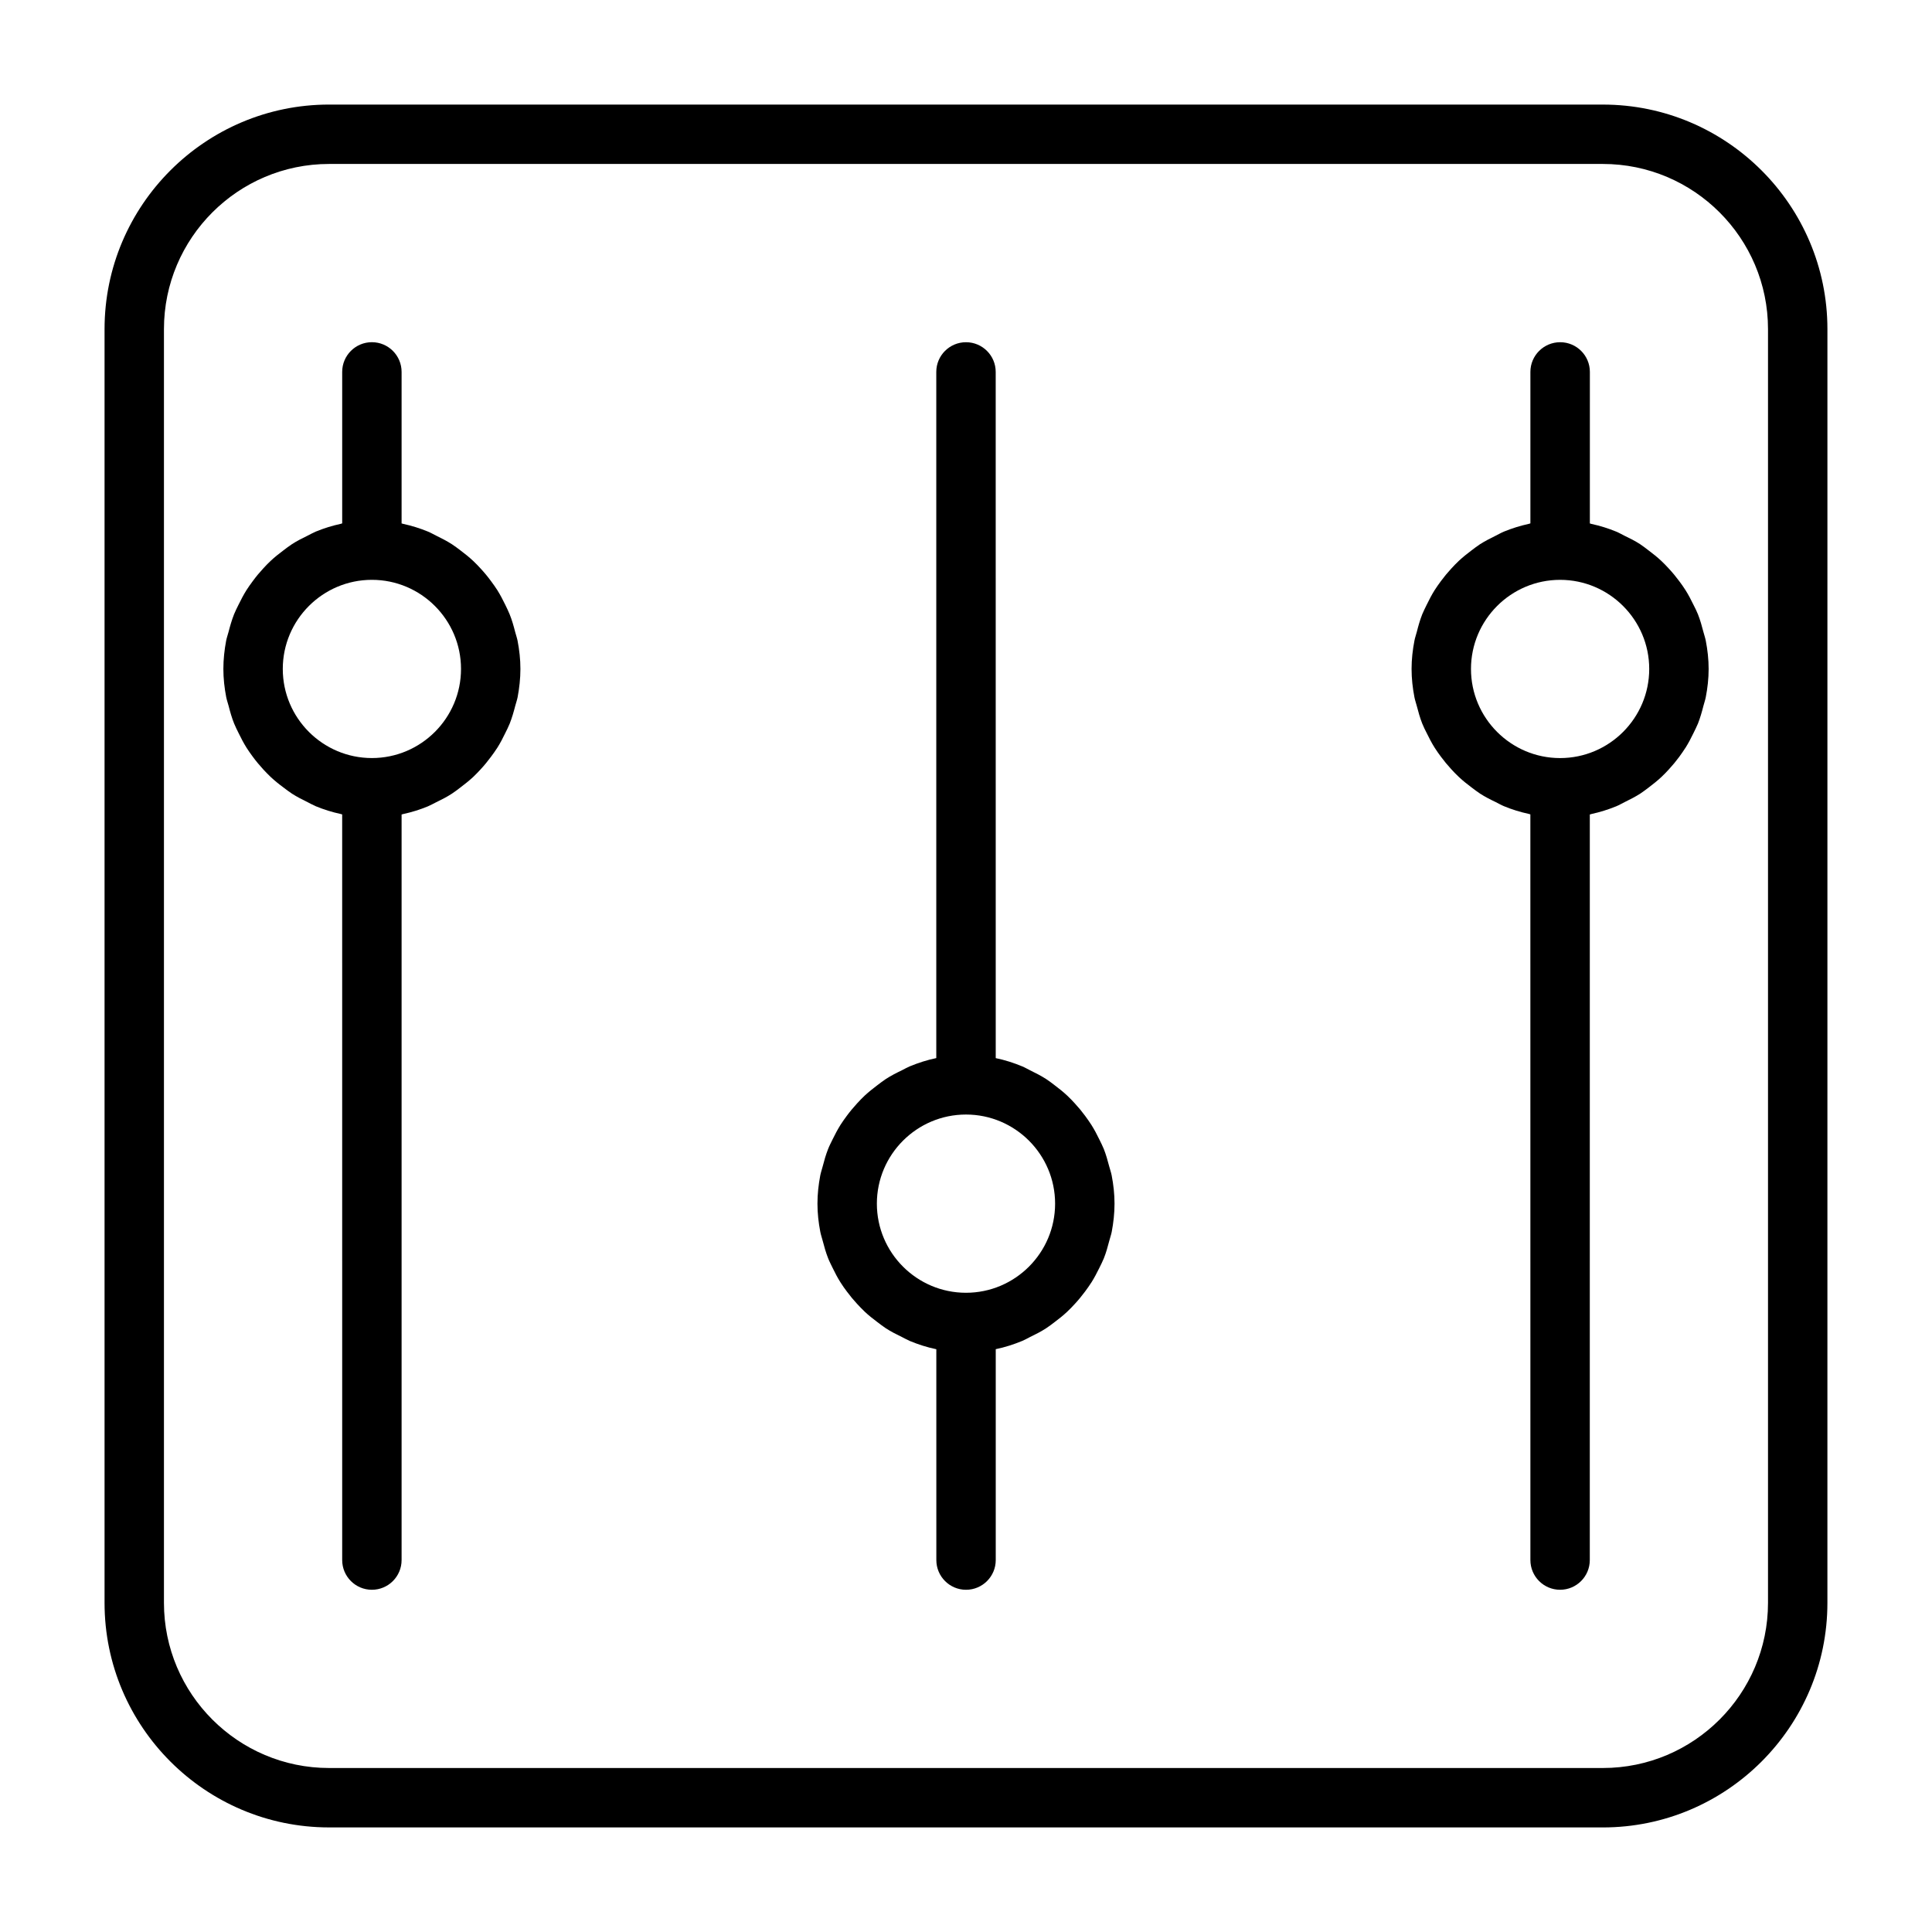
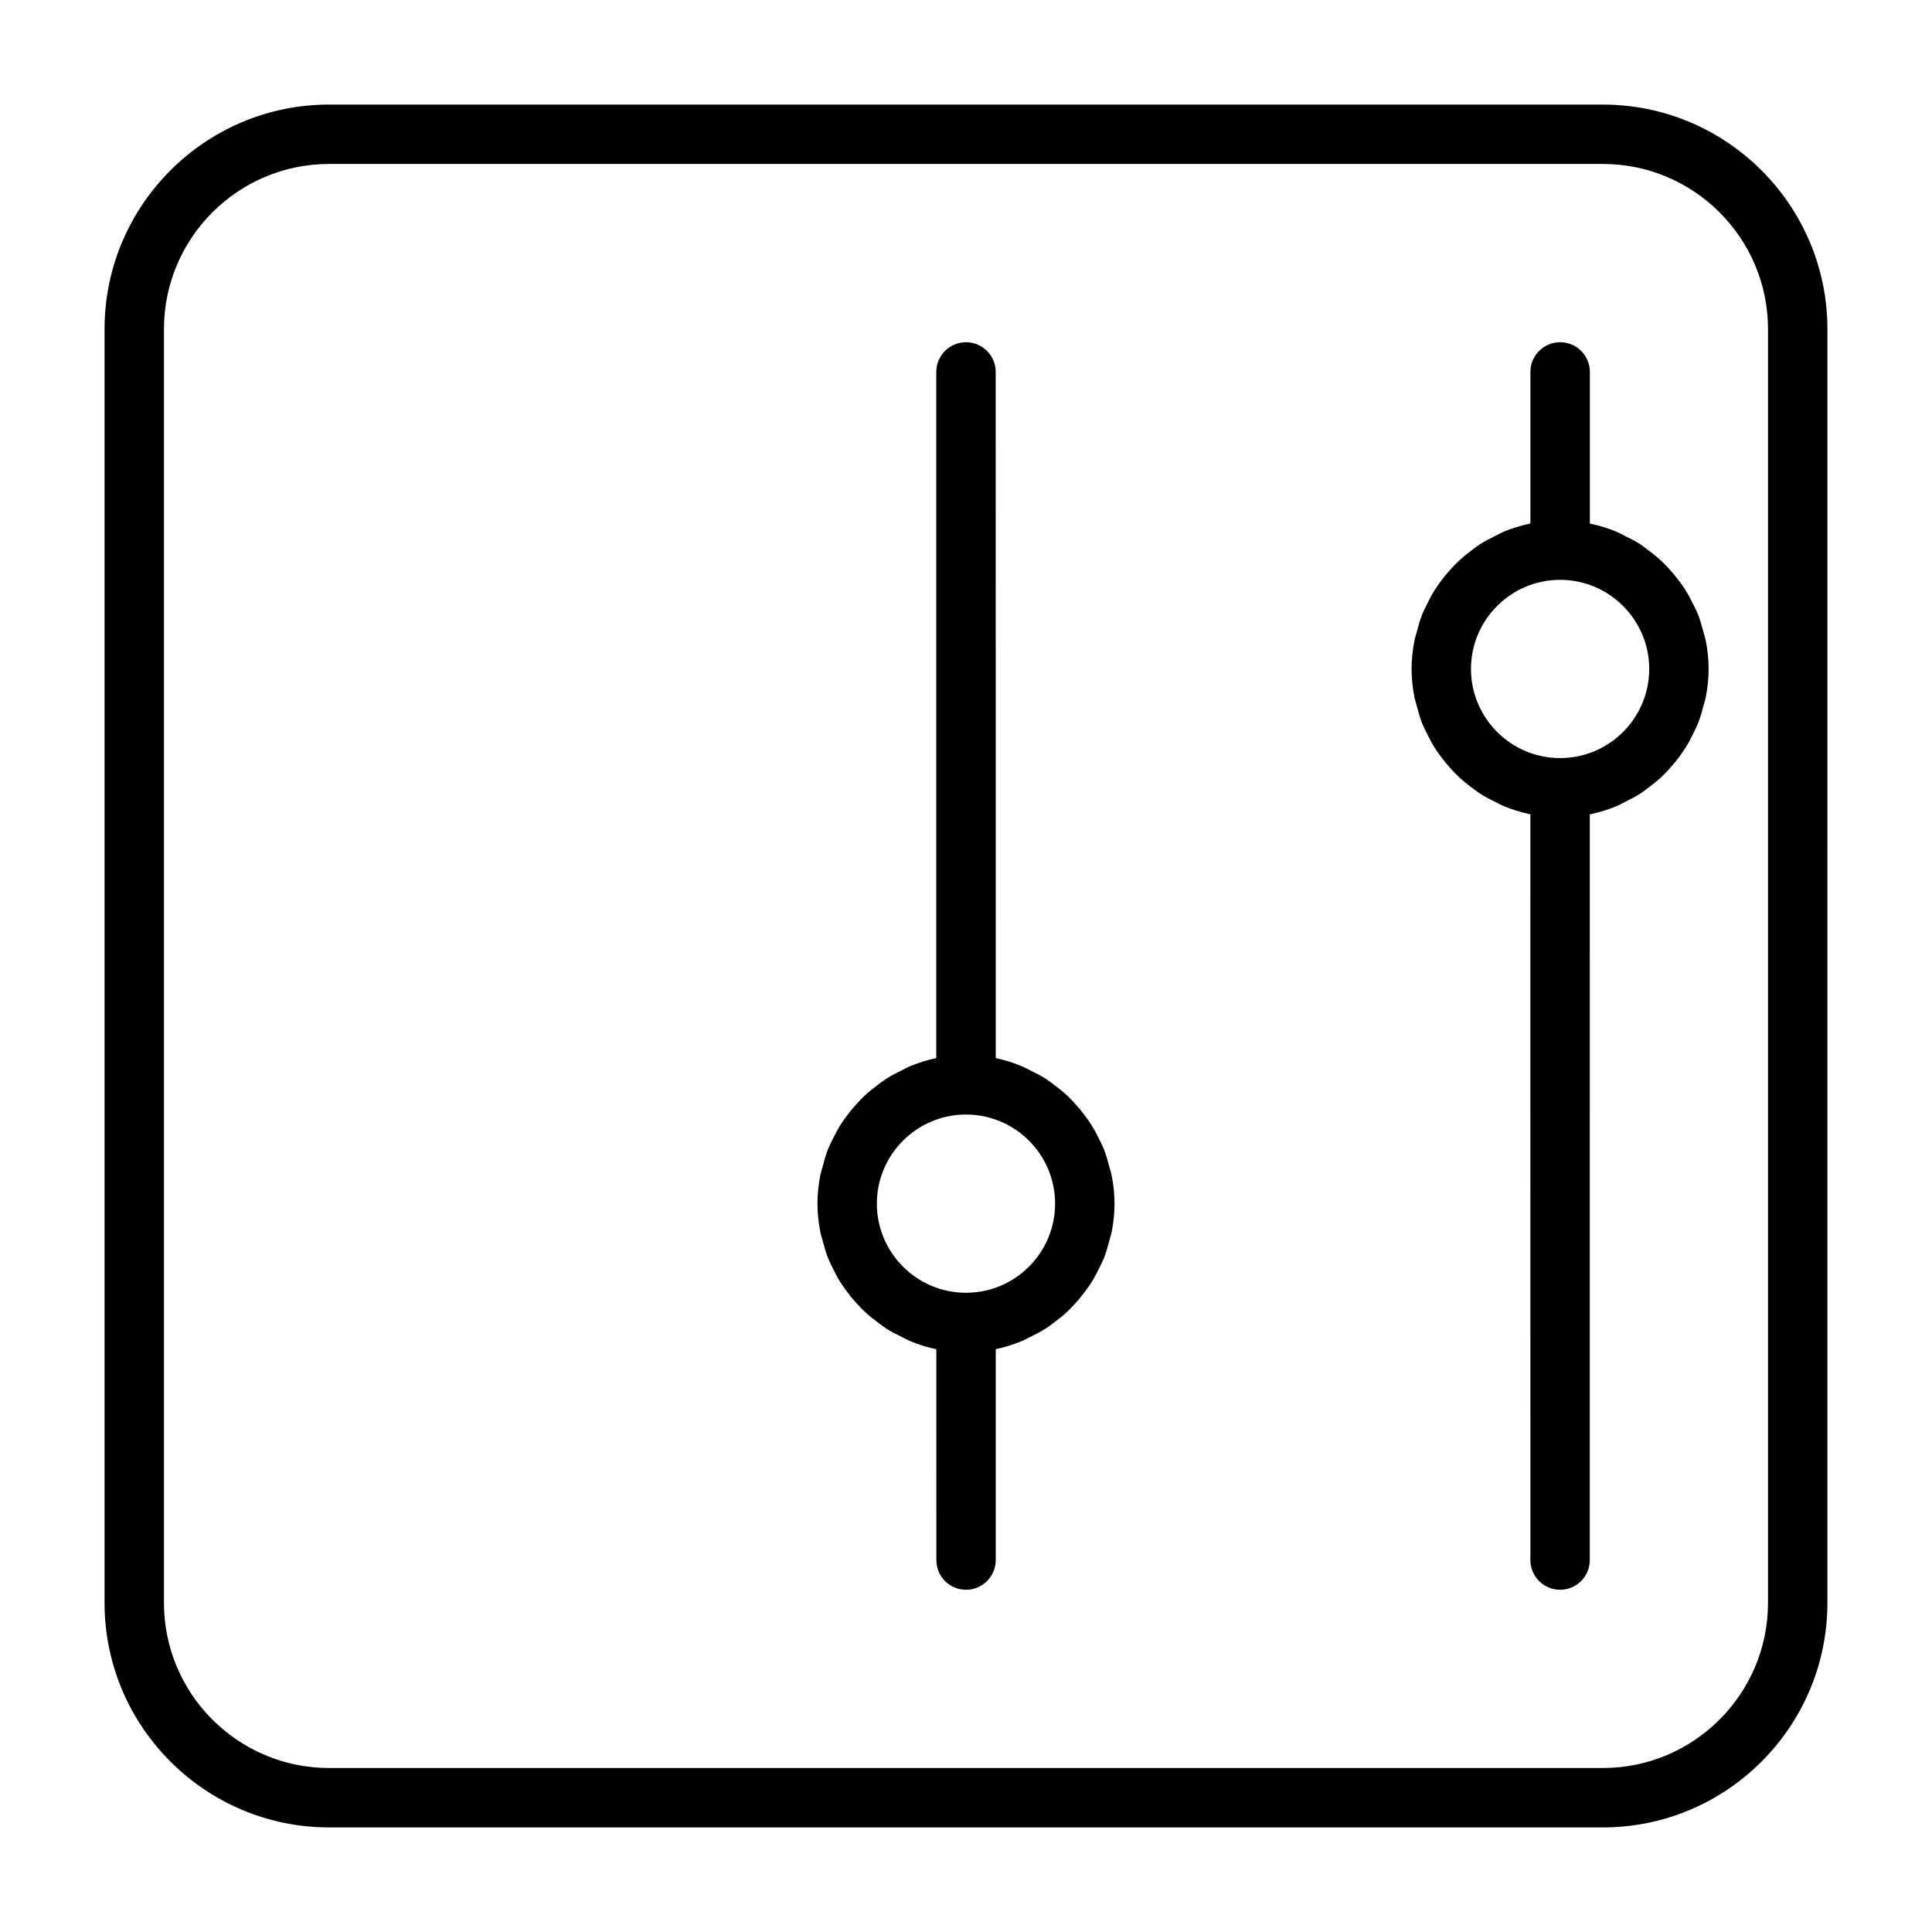
<svg xmlns="http://www.w3.org/2000/svg" fill="#000000" width="800px" height="800px" version="1.1" viewBox="144 144 512 512">
  <g>
    <path d="m568.77 171.71h-337.55c-32.812 0-59.512 26.699-59.512 59.512v337.55c0 32.812 26.703 59.512 59.512 59.512l337.55 0.004c32.812 0 59.512-26.703 59.512-59.512l0.004-337.55c0-32.812-26.703-59.512-59.516-59.512zm43.77 397.06c0 24.137-19.633 43.77-43.77 43.77h-337.55c-24.137 0-43.77-19.633-43.77-43.77v-337.55c0-24.137 19.633-43.77 43.77-43.77h337.55c24.137 0 43.77 19.633 43.77 43.77z" />
-     <path d="m275.79 342.17c0.789-1.242 1.465-2.551 2.109-3.891 0.41-0.836 0.836-1.652 1.18-2.519 0.598-1.512 1.055-3.102 1.465-4.691 0.203-0.77 0.473-1.512 0.629-2.297 0.457-2.441 0.742-4.93 0.742-7.496s-0.285-5.055-0.754-7.477c-0.156-0.789-0.426-1.527-0.629-2.297-0.41-1.605-0.852-3.18-1.465-4.691-0.348-0.883-0.773-1.703-1.168-2.539-0.645-1.336-1.336-2.644-2.109-3.887-0.52-0.82-1.086-1.59-1.652-2.363-0.852-1.164-1.762-2.266-2.738-3.32-0.648-0.711-1.309-1.402-2.016-2.062-1.055-0.992-2.188-1.891-3.356-2.773-0.754-0.566-1.48-1.133-2.266-1.637-1.324-0.852-2.738-1.574-4.156-2.266-0.742-0.363-1.434-0.773-2.188-1.086-2.109-0.867-4.316-1.559-6.582-2.047-0.141-0.031-0.254-0.094-0.395-0.109h-0.016v-40.164c0-4.344-3.527-7.871-7.871-7.871-4.348 0-7.871 3.523-7.871 7.871v40.148h-0.016c-0.145 0.031-0.254 0.094-0.395 0.125-2.269 0.488-4.473 1.18-6.582 2.047-0.754 0.316-1.449 0.723-2.188 1.086-1.434 0.691-2.832 1.402-4.156 2.266-0.789 0.504-1.512 1.086-2.25 1.637-1.184 0.883-2.316 1.781-3.371 2.773-0.707 0.66-1.371 1.352-2.016 2.062-0.977 1.055-1.891 2.156-2.738 3.32-0.566 0.773-1.133 1.543-1.652 2.363-0.773 1.242-1.465 2.551-2.113 3.887-0.41 0.836-0.836 1.652-1.18 2.519-0.598 1.512-1.055 3.102-1.465 4.691-0.203 0.77-0.473 1.512-0.629 2.297-0.457 2.441-0.738 4.93-0.738 7.496s0.285 5.055 0.754 7.477c0.156 0.789 0.426 1.527 0.629 2.297 0.41 1.605 0.852 3.18 1.465 4.691 0.348 0.867 0.77 1.684 1.18 2.519 0.645 1.34 1.324 2.629 2.109 3.891 0.52 0.82 1.07 1.59 1.652 2.379 0.852 1.164 1.762 2.25 2.738 3.32 0.66 0.707 1.309 1.402 2.016 2.062 1.07 0.992 2.188 1.906 3.371 2.769 0.754 0.566 1.465 1.133 2.25 1.637 1.324 0.852 2.738 1.574 4.156 2.266 0.738 0.363 1.434 0.77 2.188 1.086 2.109 0.867 4.312 1.559 6.582 2.047 0.125 0.031 0.25 0.078 0.379 0.109h0.016l0.004 197.61c0 4.344 3.527 7.871 7.871 7.871s7.871-3.527 7.871-7.871v-197.59h0.016c0.125-0.031 0.25-0.078 0.379-0.109 2.281-0.488 4.473-1.18 6.582-2.047 0.754-0.316 1.449-0.723 2.188-1.086 1.434-0.691 2.832-1.402 4.156-2.266 0.789-0.504 1.512-1.086 2.25-1.637 1.164-0.883 2.297-1.777 3.371-2.769 0.707-0.66 1.355-1.355 2.016-2.062 0.977-1.055 1.875-2.156 2.738-3.32 0.582-0.793 1.148-1.566 1.668-2.383zm-9.617-20.895c0 13.02-10.598 23.617-23.617 23.617-13.02 0-23.617-10.598-23.617-23.617 0-13.02 10.598-23.613 23.617-23.613 13.02 0 23.617 10.594 23.617 23.613z" />
    <path d="m433.25 483.84c0.77-1.227 1.434-2.504 2.078-3.809 0.41-0.852 0.852-1.684 1.211-2.582 0.598-1.496 1.023-3.055 1.434-4.629 0.203-0.805 0.488-1.559 0.645-2.363 0.457-2.426 0.742-4.914 0.742-7.477 0-2.566-0.285-5.055-0.754-7.477-0.156-0.82-0.441-1.574-0.645-2.363-0.41-1.574-0.852-3.133-1.434-4.629-0.363-0.898-0.789-1.715-1.211-2.582-0.629-1.309-1.309-2.582-2.078-3.809-0.535-0.836-1.102-1.637-1.684-2.426-0.836-1.133-1.73-2.219-2.691-3.258-0.66-0.723-1.34-1.434-2.047-2.094-1.055-0.992-2.188-1.891-3.336-2.754-0.738-0.566-1.465-1.133-2.25-1.637-1.355-0.867-2.785-1.605-4.25-2.312-0.707-0.348-1.355-0.738-2.078-1.039-2.25-0.93-4.582-1.684-7.023-2.188l-0.008-181.85c0-4.344-3.527-7.871-7.871-7.871-4.348 0-7.875 3.523-7.875 7.871v181.84c-2.441 0.504-4.769 1.258-7.023 2.188-0.707 0.301-1.355 0.676-2.047 1.023-1.48 0.707-2.93 1.449-4.297 2.332-0.77 0.504-1.48 1.07-2.219 1.621-1.18 0.883-2.312 1.793-3.387 2.785-0.707 0.66-1.371 1.355-2.016 2.062-0.961 1.055-1.875 2.141-2.723 3.289-0.582 0.789-1.148 1.574-1.668 2.394-0.77 1.227-1.449 2.519-2.094 3.84-0.41 0.852-0.852 1.684-1.195 2.566-0.598 1.512-1.039 3.07-1.449 4.66-0.203 0.789-0.473 1.543-0.629 2.348-0.457 2.41-0.742 4.898-0.742 7.465 0 2.566 0.285 5.055 0.754 7.477 0.156 0.805 0.426 1.559 0.629 2.348 0.41 1.59 0.852 3.148 1.449 4.66 0.348 0.883 0.789 1.715 1.195 2.566 0.645 1.324 1.309 2.613 2.094 3.84 0.52 0.836 1.086 1.621 1.668 2.394 0.852 1.148 1.746 2.234 2.723 3.289 0.66 0.707 1.324 1.402 2.016 2.062 1.07 1.008 2.203 1.906 3.387 2.785 0.738 0.551 1.449 1.117 2.219 1.621 1.371 0.883 2.816 1.621 4.297 2.332 0.691 0.332 1.34 0.723 2.047 1.023 2.25 0.93 4.582 1.684 7.023 2.188l0.004 55.875c0 4.344 3.527 7.871 7.871 7.871s7.871-3.527 7.871-7.871v-55.891c2.441-0.504 4.769-1.258 7.023-2.188 0.723-0.301 1.387-0.691 2.078-1.039 1.465-0.707 2.898-1.434 4.25-2.312 0.789-0.504 1.512-1.086 2.25-1.637 1.164-0.867 2.281-1.762 3.336-2.754 0.723-0.676 1.387-1.371 2.047-2.094 0.961-1.039 1.844-2.125 2.691-3.258 0.59-0.793 1.156-1.594 1.691-2.43zm-9.637-20.859c0 13.02-10.598 23.617-23.617 23.617-13.02 0-23.617-10.598-23.617-23.617 0-13.02 10.598-23.617 23.617-23.617 13.023 0 23.617 10.594 23.617 23.617z" />
    <path d="m590.68 342.16c0.789-1.242 1.449-2.535 2.094-3.856 0.41-0.852 0.836-1.668 1.195-2.535 0.598-1.512 1.039-3.07 1.449-4.676 0.203-0.789 0.473-1.527 0.629-2.332 0.473-2.426 0.758-4.914 0.758-7.481s-0.285-5.055-0.754-7.477c-0.156-0.805-0.426-1.559-0.629-2.332-0.41-1.59-0.852-3.164-1.449-4.676-0.348-0.883-0.77-1.699-1.195-2.535-0.645-1.324-1.309-2.613-2.094-3.856-0.52-0.836-1.086-1.605-1.668-2.394-0.852-1.148-1.746-2.234-2.707-3.273-0.66-0.723-1.324-1.418-2.047-2.094-1.055-0.992-2.172-1.875-3.32-2.738-0.766-0.586-1.504-1.168-2.293-1.688-1.309-0.852-2.707-1.559-4.125-2.234-0.738-0.363-1.449-0.789-2.219-1.102-2.094-0.867-4.281-1.543-6.535-2.031-0.141-0.031-0.285-0.094-0.426-0.125h-0.016l0.004-40.164c0-4.344-3.527-7.871-7.871-7.871-4.348 0-7.891 3.523-7.891 7.871v40.148h-0.016c-0.141 0.031-0.285 0.094-0.426 0.125-2.25 0.488-4.441 1.18-6.535 2.031-0.77 0.316-1.48 0.738-2.219 1.102-1.418 0.691-2.801 1.402-4.125 2.234-0.805 0.52-1.527 1.102-2.297 1.668-1.148 0.867-2.266 1.762-3.32 2.738-0.707 0.66-1.387 1.371-2.047 2.094-0.961 1.039-1.859 2.125-2.707 3.273-0.582 0.789-1.148 1.574-1.668 2.394-0.789 1.242-1.449 2.535-2.094 3.856-0.41 0.852-0.836 1.668-1.195 2.535-0.598 1.512-1.039 3.07-1.449 4.676-0.203 0.789-0.473 1.527-0.629 2.332-0.477 2.457-0.762 4.945-0.762 7.512s0.285 5.055 0.754 7.477c0.156 0.805 0.426 1.559 0.629 2.332 0.41 1.59 0.852 3.164 1.449 4.676 0.348 0.883 0.77 1.699 1.195 2.535 0.645 1.324 1.309 2.613 2.094 3.856 0.52 0.836 1.086 1.605 1.668 2.394 0.852 1.148 1.746 2.234 2.707 3.273 0.66 0.723 1.324 1.418 2.047 2.094 1.055 0.992 2.172 1.875 3.32 2.738 0.754 0.566 1.496 1.148 2.297 1.668 1.309 0.852 2.707 1.559 4.125 2.234 0.738 0.363 1.449 0.789 2.219 1.102 2.094 0.867 4.281 1.543 6.535 2.031 0.141 0.031 0.285 0.094 0.426 0.125h0.016l0.008 197.62c0 4.344 3.527 7.871 7.871 7.871s7.871-3.527 7.871-7.871l0.004-197.59h0.016c0.141-0.031 0.285-0.094 0.426-0.125 2.25-0.488 4.441-1.18 6.535-2.031 0.77-0.316 1.48-0.738 2.219-1.102 1.418-0.691 2.801-1.402 4.125-2.234 0.805-0.52 1.527-1.102 2.297-1.668 1.148-0.867 2.266-1.762 3.32-2.738 0.707-0.66 1.387-1.371 2.047-2.094 0.961-1.039 1.859-2.125 2.707-3.273 0.586-0.824 1.152-1.598 1.672-2.43zm-9.621-20.879c0 13.02-10.598 23.617-23.617 23.617s-23.617-10.598-23.617-23.617c0-13.02 10.598-23.617 23.617-23.617 13.023 0.004 23.617 10.598 23.617 23.617z" />
  </g>
</svg>